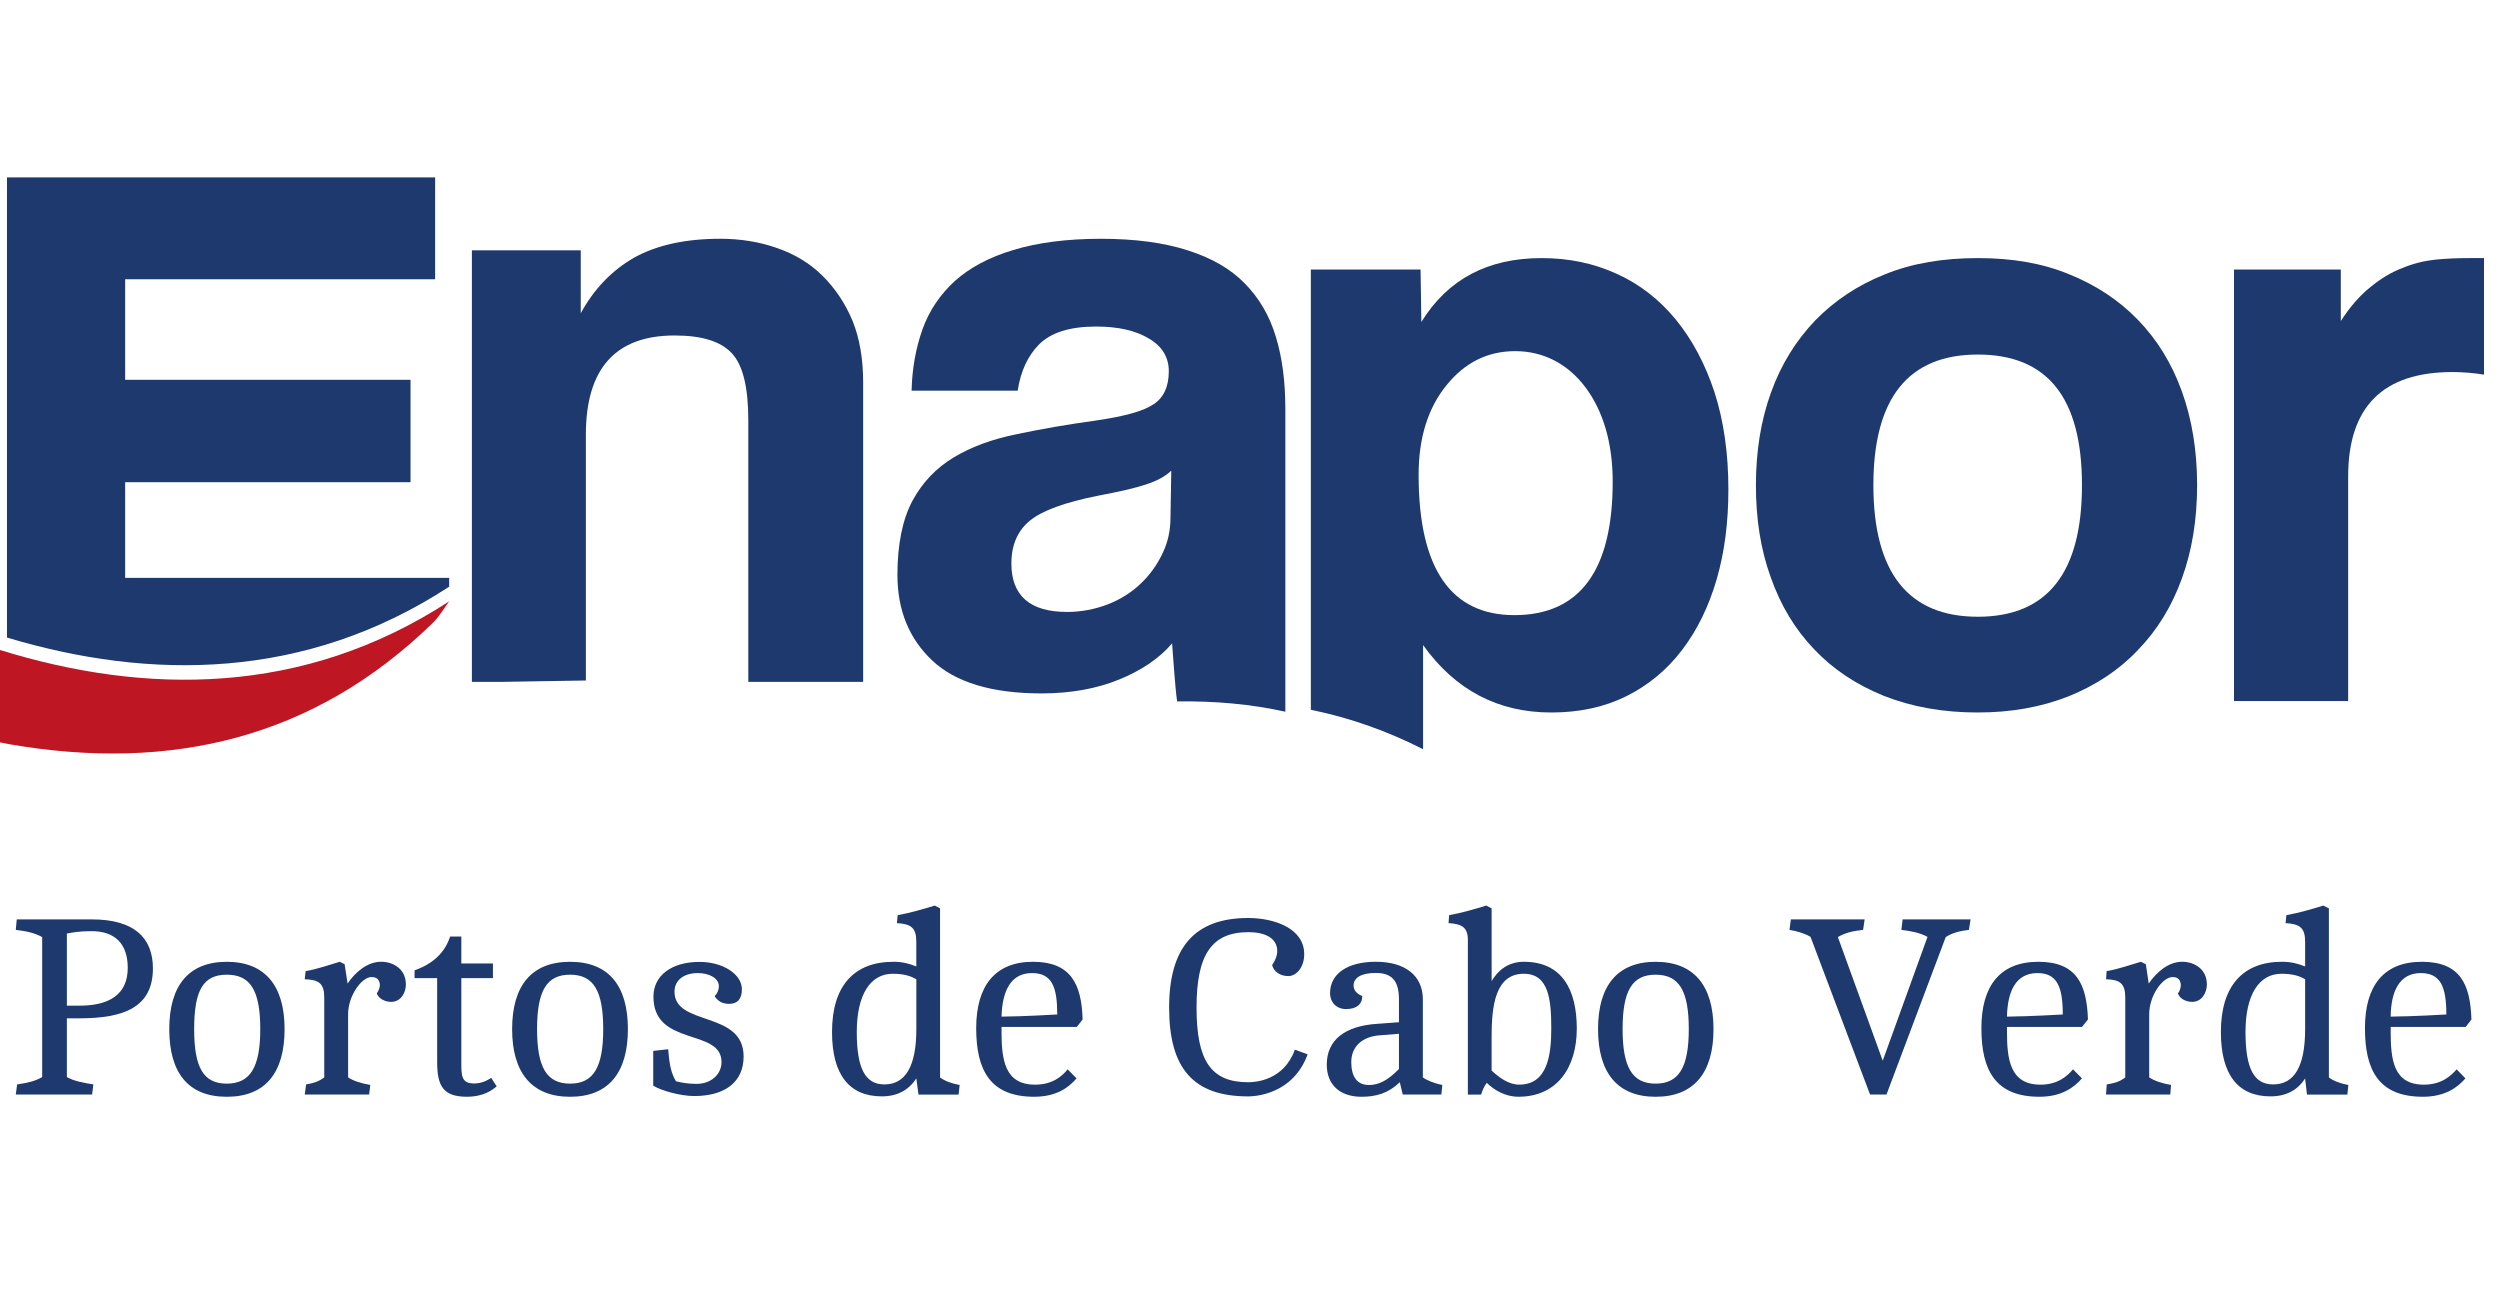
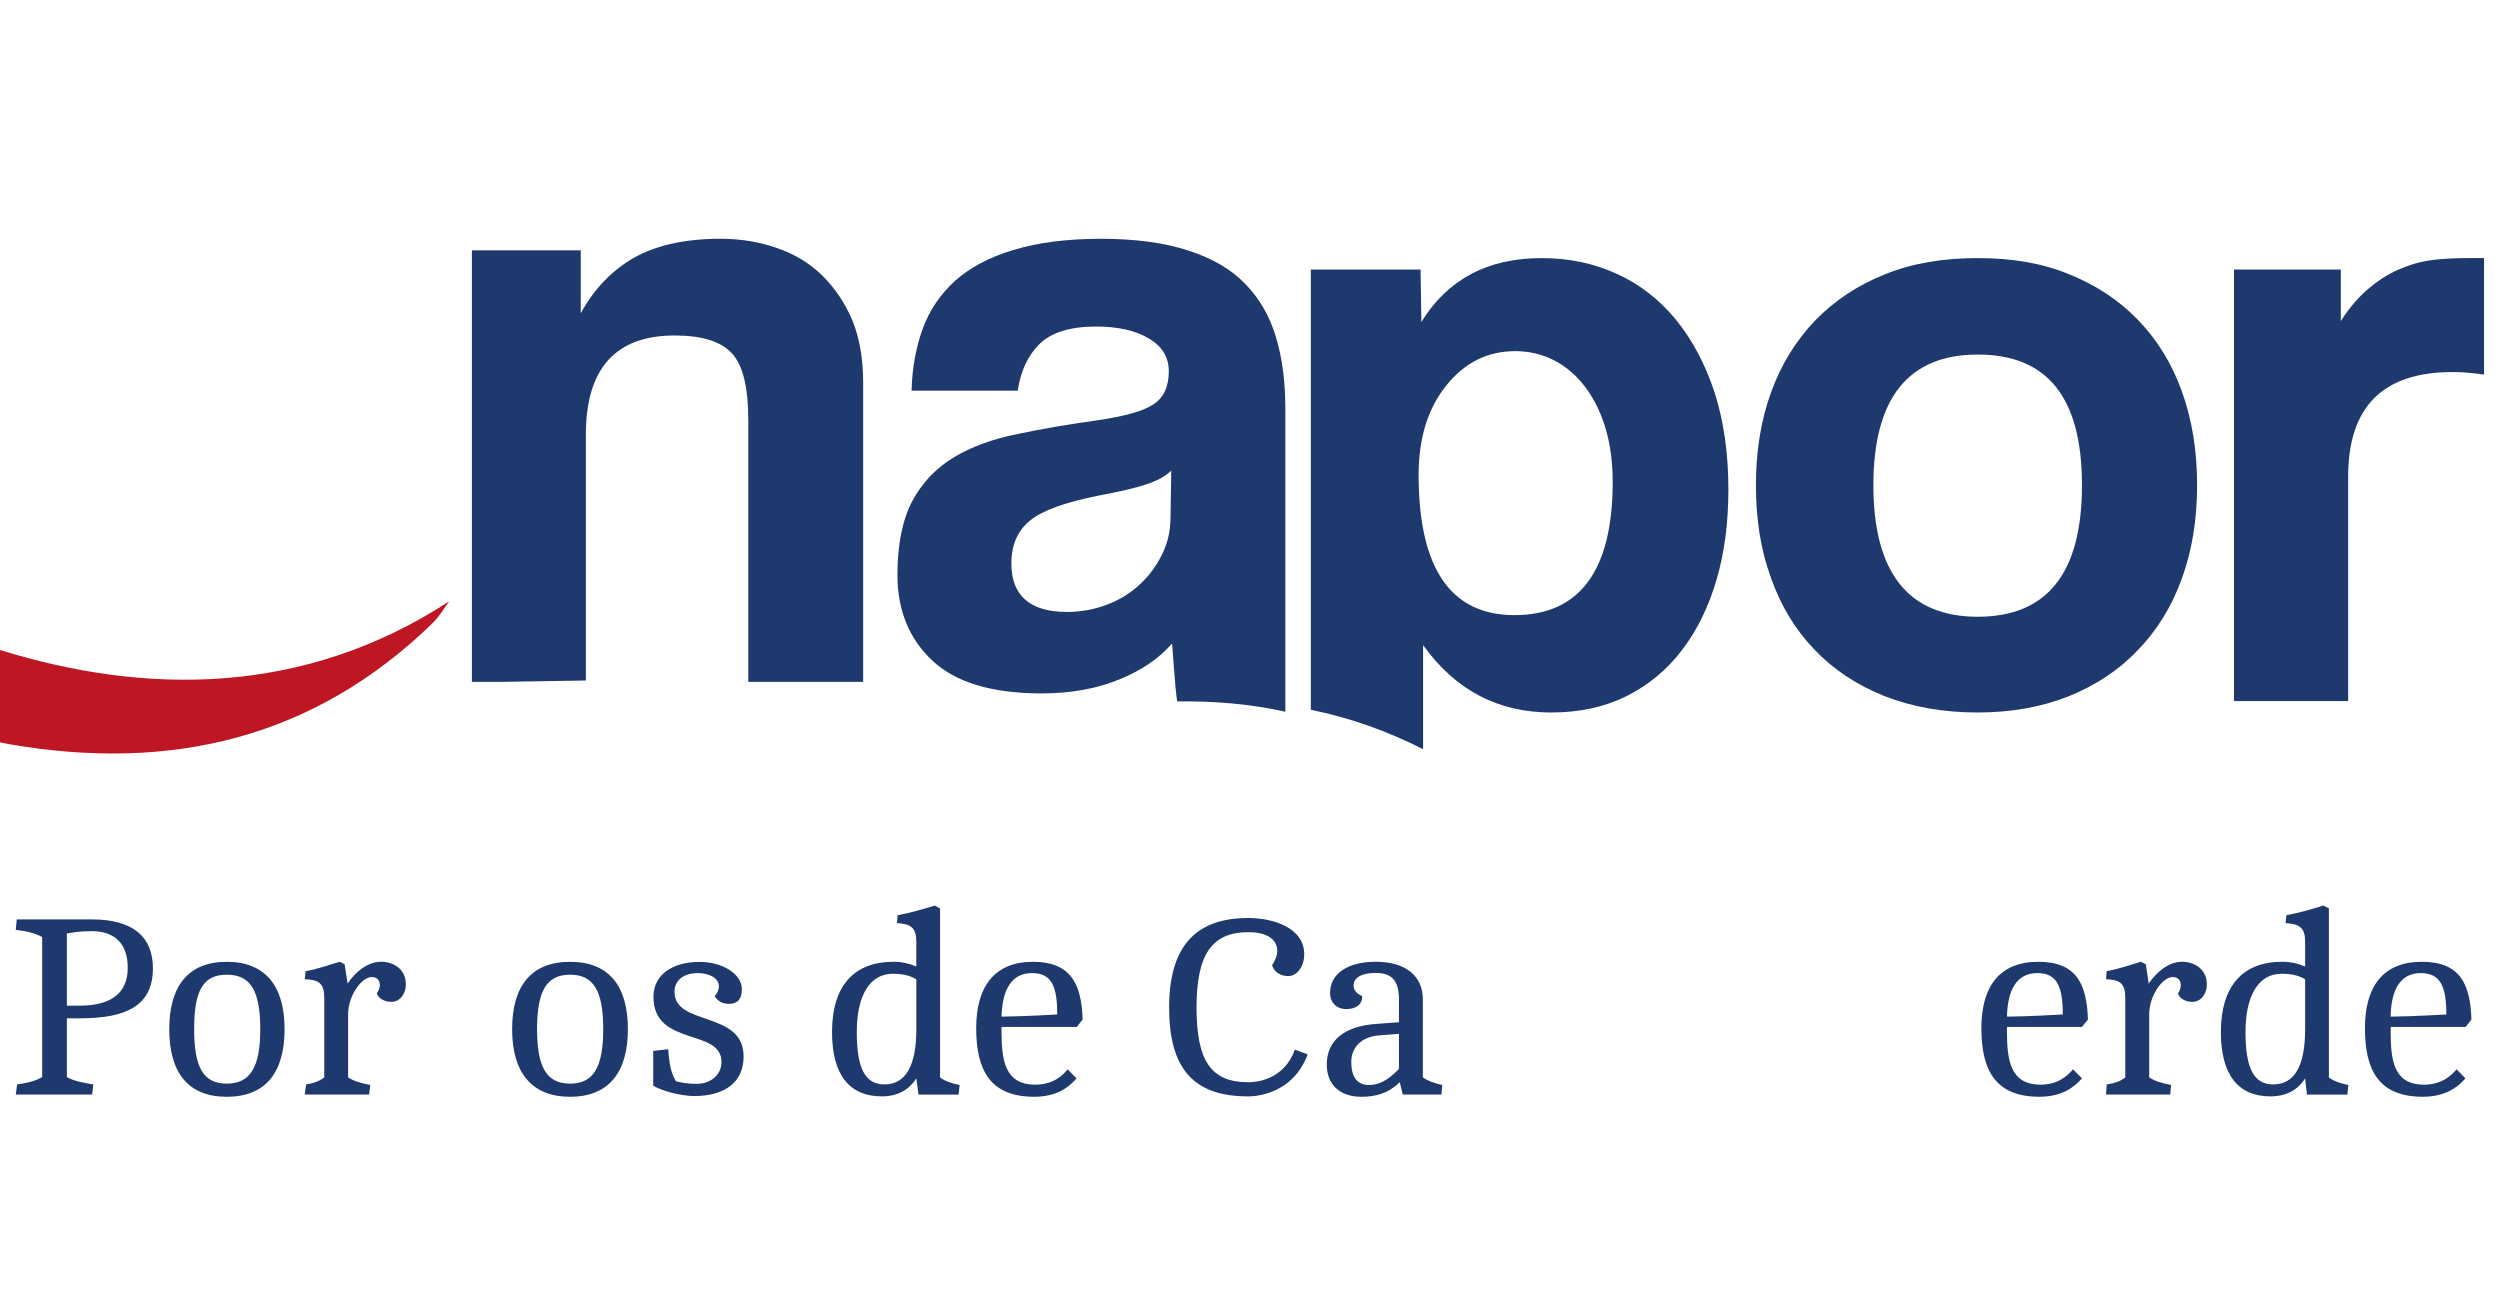
<svg xmlns="http://www.w3.org/2000/svg" width="155" height="80" viewBox="0 0 155 80" fill="none">
  <path d="M1.064 67.234C1.624 67.147 2.134 67.062 2.615 66.779V58.099C2.134 57.822 1.522 57.716 0.978 57.653L1.038 57.002H5.688C8.326 57.002 9.481 58.148 9.481 60.04C9.481 62.451 7.681 63.136 4.931 63.136H4.146V66.779C4.629 67.048 5.235 67.147 5.788 67.234L5.711 67.863H0.978L1.062 67.234H1.064ZM4.931 62.351C6.768 62.351 7.92 61.664 7.92 60.006C7.92 58.477 7.086 57.732 5.688 57.732C4.859 57.732 4.464 57.823 4.146 57.88V62.351H4.931Z" fill="#1D396D" />
  <path d="M10.495 63.807C10.495 61.099 11.701 59.632 14.06 59.632C16.418 59.632 17.644 61.1 17.644 63.807C17.644 66.513 16.453 68 14.06 68C11.666 68 10.495 66.511 10.495 63.807ZM16.137 63.807C16.137 61.41 15.528 60.431 14.06 60.431C12.591 60.431 12.038 61.41 12.038 63.807C12.038 66.204 12.618 67.185 14.06 67.185C15.501 67.185 16.137 66.191 16.137 63.807Z" fill="#1D396D" />
  <path d="M18.977 67.235C19.474 67.147 19.742 67.063 20.104 66.801V61.861C20.104 60.981 19.786 60.74 18.893 60.714L18.951 60.21C19.693 60.084 20.408 59.819 21.07 59.629L21.367 59.783L21.55 60.981C22.026 60.266 22.791 59.629 23.625 59.629C24.393 59.629 25.164 60.084 25.164 61.037C25.164 61.562 24.846 62.116 24.252 62.116C23.868 62.116 23.467 61.917 23.36 61.584C23.437 61.499 23.552 61.25 23.552 61.1C23.552 60.776 23.388 60.577 23.039 60.577C22.41 60.577 21.583 61.754 21.583 62.873V66.799C21.901 67.013 22.396 67.173 22.958 67.266L22.886 67.862H18.894L18.979 67.233L18.977 67.235Z" fill="#1D396D" />
-   <path d="M27.106 60.644H25.703V60.161C26.863 59.75 27.589 59.049 27.907 58.064H28.602V59.736H30.562V60.644H28.602V65.972C28.602 66.723 28.641 67.175 29.387 67.175C29.889 67.175 30.218 66.978 30.455 66.829L30.795 67.352C30.562 67.55 30.016 67.998 28.946 67.998C27.478 67.998 27.104 67.333 27.104 65.844V60.642L27.106 60.644Z" fill="#1D396D" />
  <path d="M31.752 63.807C31.752 61.099 32.964 59.632 35.346 59.632C37.727 59.632 38.93 61.1 38.93 63.807C38.93 66.513 37.72 68 35.346 68C32.971 68 31.752 66.511 31.752 63.807ZM37.4 63.807C37.4 61.41 36.791 60.431 35.346 60.431C33.9 60.431 33.298 61.41 33.298 63.807C33.298 66.204 33.907 67.185 35.346 67.185C36.784 67.185 37.4 66.191 37.4 63.807Z" fill="#1D396D" />
  <path d="M40.498 65.157L41.428 65.052C41.505 66.058 41.617 66.541 41.909 67.038C42.219 67.119 42.646 67.2 43.184 67.2C44.113 67.2 44.734 66.59 44.734 65.846C44.734 63.728 40.513 64.918 40.513 61.794C40.513 60.481 41.638 59.638 43.37 59.638C44.829 59.638 45.997 60.405 45.997 61.331C45.997 61.921 45.737 62.239 45.205 62.239C44.78 62.239 44.502 62.068 44.306 61.757C44.46 61.622 44.569 61.396 44.569 61.139C44.569 60.651 43.977 60.331 43.264 60.331C42.385 60.331 41.819 60.779 41.819 61.489C41.819 63.654 46.104 62.635 46.104 65.503C46.104 67.063 44.978 67.955 43.038 67.955C42.219 67.955 41.01 67.63 40.5 67.312V65.157H40.498Z" fill="#1D396D" />
  <path d="M56.811 66.859C56.342 67.594 55.62 67.975 54.677 67.975C52.644 67.975 51.586 66.616 51.586 63.987C51.586 61.137 52.932 59.63 55.408 59.63C55.919 59.63 56.367 59.736 56.811 59.92V58.384C56.811 57.534 56.498 57.284 55.608 57.233L55.657 56.74C56.426 56.603 57.236 56.364 57.958 56.145L58.284 56.32V66.802C58.567 67.017 58.994 67.177 59.498 67.269L59.433 67.865H56.946L56.813 66.859H56.811ZM56.811 60.716C56.498 60.53 56.079 60.373 55.35 60.373C53.955 60.373 53.12 61.678 53.12 63.987C53.12 66.297 53.671 67.234 54.834 67.234C56.144 67.234 56.813 66.098 56.813 63.805V60.716H56.811Z" fill="#1D396D" />
  <path d="M62.094 63.932C62.094 65.698 62.286 67.249 64.174 67.249C65.28 67.249 65.868 66.703 66.193 66.299L66.745 66.859C66.27 67.419 65.505 67.999 64.116 67.999C61.411 67.999 60.524 66.378 60.524 63.747C60.524 61.117 61.701 59.631 64.047 59.631C66.393 59.631 67.061 61.013 67.122 63.21L66.762 63.67H62.096V63.932H62.094ZM65.549 62.897C65.549 61.185 65.222 60.331 63.98 60.331C62.656 60.331 62.138 61.459 62.094 63.031C63.485 63.02 65.549 62.897 65.549 62.897Z" fill="#1D396D" />
  <path d="M81.075 65.37C80.165 67.835 77.856 67.977 77.389 67.977C73.982 67.977 72.486 66.24 72.486 62.47C72.486 58.7 74.107 56.916 77.389 56.916C78.977 56.916 80.862 57.539 80.862 59.163C80.862 59.964 80.381 60.517 79.877 60.517C79.373 60.517 78.975 60.245 78.871 59.836C79.087 59.515 79.189 59.232 79.189 58.965C79.189 58.164 78.436 57.794 77.405 57.794C75.12 57.794 74.186 59.19 74.186 62.47C74.186 65.751 75.066 67.099 77.389 67.099C77.858 67.099 79.6 66.978 80.281 65.078L81.075 65.37Z" fill="#1D396D" />
  <path d="M86.787 67.099C86.069 67.786 85.312 68 84.417 68C83.065 68 82.26 67.249 82.26 66.007C82.26 64.499 83.353 63.612 85.376 63.478L86.735 63.378V61.968C86.735 60.814 86.305 60.323 85.298 60.323C84.417 60.323 83.923 60.609 83.923 61.102C83.923 61.394 84.118 61.62 84.461 61.756C84.461 62.265 84.099 62.563 83.461 62.563C82.866 62.563 82.464 62.153 82.464 61.564C82.464 60.373 83.553 59.629 85.298 59.629C87.133 59.629 88.217 60.493 88.217 61.966V66.799C88.431 66.963 88.918 67.173 89.424 67.266L89.364 67.862H86.97L86.787 67.096V67.099ZM86.735 64.095L85.432 64.2C84.417 64.309 83.779 64.918 83.779 65.846C83.779 66.773 84.153 67.27 84.872 67.27C85.507 67.27 86.041 66.98 86.735 66.279V64.097V64.095Z" fill="#1D396D" />
-   <path d="M91.007 58.262C91.007 57.505 90.64 57.284 89.81 57.233L89.845 56.74C90.617 56.603 91.432 56.364 92.149 56.145L92.481 56.32V60.828C92.871 60.163 93.508 59.63 94.477 59.63C96.846 59.63 97.761 61.358 97.761 63.775C97.761 66.191 96.535 67.998 94.145 67.998C93.324 67.998 92.644 67.589 92.175 67.134C92.005 67.382 91.915 67.589 91.829 67.865H91.007V58.262ZM92.481 66.376C92.92 66.78 93.508 67.247 94.195 67.247C95.96 67.247 96.179 65.369 96.179 63.775C96.179 61.991 96.03 60.373 94.476 60.373C92.693 60.373 92.479 62.4 92.479 64.309V66.376H92.481Z" fill="#1D396D" />
-   <path d="M99.079 63.807C99.079 61.099 100.29 59.632 102.651 59.632C105.011 59.632 106.237 61.1 106.237 63.807C106.237 66.513 105.023 68 102.651 68C100.278 68 99.079 66.511 99.079 63.807ZM104.705 63.807C104.705 61.41 104.096 60.431 102.649 60.431C101.202 60.431 100.601 61.41 100.601 63.807C100.601 66.204 101.218 67.185 102.649 67.185C104.08 67.185 104.705 66.191 104.705 63.807Z" fill="#1D396D" />
-   <path d="M112.253 58.087C111.919 57.88 111.438 57.732 110.948 57.653L111.033 57.002H115.609L115.512 57.653C114.952 57.716 114.432 57.807 113.949 58.099L116.729 65.764L119.506 58.087C119.026 57.822 118.429 57.716 117.885 57.653L117.964 57.002H122.177L122.072 57.653C121.564 57.716 121.086 57.807 120.635 58.099L116.961 67.863H115.944L112.253 58.087Z" fill="#1D396D" />
  <path d="M124.432 63.932C124.432 65.698 124.623 67.249 126.509 67.249C127.602 67.249 128.18 66.703 128.527 66.299L129.082 66.859C128.592 67.419 127.828 67.999 126.439 67.999C123.733 67.999 122.846 66.378 122.846 63.747C122.846 61.117 124.009 59.631 126.376 59.631C128.743 59.631 129.381 61.013 129.453 63.21L129.082 63.67H124.432V63.932ZM127.892 62.897C127.892 61.185 127.544 60.331 126.323 60.331C124.978 60.331 124.467 61.459 124.432 63.031C125.823 63.02 127.892 62.897 127.892 62.897Z" fill="#1D396D" />
  <path d="M130.62 67.235C131.143 67.147 131.421 67.063 131.767 66.801V61.861C131.767 60.981 131.451 60.74 130.576 60.714L130.611 60.21C131.354 60.084 132.079 59.819 132.736 59.629L133.043 59.783L133.219 60.981C133.707 60.266 134.453 59.629 135.288 59.629C136.053 59.629 136.826 60.084 136.826 61.037C136.826 61.562 136.501 62.116 135.918 62.116C135.53 62.116 135.124 61.917 135.033 61.584C135.121 61.499 135.21 61.25 135.21 61.1C135.21 60.776 135.045 60.577 134.708 60.577C134.062 60.577 133.251 61.754 133.251 62.873V66.799C133.572 67.013 134.053 67.173 134.606 67.266L134.557 67.862H130.574L130.618 67.233L130.62 67.235Z" fill="#1D396D" />
  <path d="M142.918 66.859C142.454 67.594 141.731 67.975 140.772 67.975C138.745 67.975 137.695 66.616 137.695 63.987C137.695 61.137 139.049 59.63 141.487 59.63C142.026 59.63 142.458 59.736 142.918 59.92V58.384C142.918 57.534 142.593 57.284 141.706 57.233L141.755 56.74C142.528 56.603 143.345 56.364 144.045 56.145L144.391 56.32V66.802C144.672 67.017 145.099 67.177 145.598 67.269L145.535 67.865H143.032L142.916 66.859H142.918ZM142.918 60.716C142.609 60.53 142.189 60.373 141.453 60.373C140.056 60.373 139.221 61.678 139.221 63.987C139.221 66.297 139.768 67.234 140.935 67.234C142.259 67.234 142.918 66.098 142.918 63.805V60.716Z" fill="#1D396D" />
  <path d="M148.222 63.932C148.222 65.698 148.385 67.249 150.282 67.249C151.372 67.249 151.963 66.703 152.31 66.299L152.856 66.859C152.375 67.419 151.594 67.999 150.22 67.999C147.498 67.999 146.627 66.378 146.627 63.747C146.627 61.117 147.786 59.631 150.157 59.631C152.528 59.631 153.16 61.013 153.229 63.21L152.87 63.67H148.224V63.932H148.222ZM151.673 62.897C151.673 61.185 151.323 60.331 150.085 60.331C148.766 60.331 148.241 61.459 148.222 63.031C149.606 63.02 151.673 62.897 151.673 62.897Z" fill="#1D396D" />
  <path fill-rule="evenodd" clip-rule="evenodd" d="M0 40.299V46.026C0.205 46.068 0.399 46.105 0.609 46.147C10.565 47.862 19.451 45.813 26.842 38.613C27.237 38.225 27.517 37.735 27.849 37.282C18.801 43.184 9 43.086 0 40.3" fill="#BE1622" />
  <path d="M122.623 44.175C120.444 44.175 118.515 43.822 116.793 43.141C115.08 42.446 113.642 41.49 112.48 40.258C111.298 39.025 110.404 37.551 109.787 35.793C109.155 34.057 108.867 32.157 108.867 30.082C108.867 28.009 109.171 26.059 109.808 24.321C110.435 22.579 111.359 21.104 112.552 19.857C113.754 18.629 115.186 17.674 116.873 17.006C118.559 16.318 120.479 16.002 122.625 16.002C124.771 16.002 126.618 16.318 128.29 17.006C129.948 17.674 131.374 18.615 132.541 19.82C133.741 21.054 134.649 22.528 135.276 24.265C135.903 26.005 136.221 27.942 136.221 30.081C136.221 32.22 135.903 34.148 135.276 35.869C134.647 37.606 133.741 39.079 132.541 40.312C131.374 41.547 129.934 42.488 128.265 43.167C126.562 43.84 124.693 44.174 122.626 44.174M122.623 38.238C126.932 38.238 129.082 35.525 129.082 30.082C129.082 24.64 126.932 21.982 122.623 21.982C118.313 21.982 116.15 24.689 116.15 30.082C116.15 35.476 118.296 38.238 122.623 38.238Z" fill="#1D396D" />
  <path d="M138.507 43.468V16.71H145.13V19.904C145.713 19.003 146.329 18.304 146.965 17.8C147.604 17.275 148.24 16.887 148.93 16.625C149.604 16.341 150.277 16.178 150.971 16.099C151.645 16.03 152.361 16.002 153.081 16.002H154.009V23.228C153.359 23.123 152.706 23.067 152.056 23.067C147.737 23.067 145.586 25.22 145.586 29.549V43.466H138.507V43.468Z" fill="#1D396D" />
  <path d="M36.324 42.191V26.948C36.324 22.853 38.16 20.8 41.824 20.8C43.495 20.8 44.665 21.151 45.361 21.889C46.054 22.612 46.395 23.994 46.395 26.07V42.276H53.516V23.731C53.516 22.286 53.305 20.995 52.857 19.89C52.397 18.786 51.765 17.864 50.991 17.093C50.227 16.334 49.278 15.758 48.186 15.382C47.117 15.001 45.919 14.803 44.663 14.803C42.489 14.803 40.712 15.2 39.323 15.971C37.946 16.757 36.828 17.913 36.007 19.423V15.519H29.257V42.276H31.115C32.866 42.254 34.601 42.211 36.324 42.191Z" fill="#1D396D" />
-   <path d="M7.76 35.828V29.898H25.453V23.547H7.76V17.313H26.978V11H0.432V39.528C9.297 42.191 18.947 42.19 27.849 36.374V35.828H7.76Z" fill="#1D396D" />
  <path d="M72.67 39.889C72.732 40.605 72.834 42.41 72.981 43.489C75.334 43.453 77.568 43.657 79.691 44.126V25.348C79.691 23.703 79.508 22.208 79.106 20.891C78.708 19.551 78.04 18.446 77.169 17.567C76.291 16.66 75.099 15.986 73.636 15.521C72.161 15.046 70.368 14.804 68.262 14.804C66.157 14.804 64.309 15.045 62.836 15.498C61.333 15.944 60.137 16.588 59.206 17.417C58.286 18.26 57.613 19.254 57.195 20.415C56.783 21.578 56.549 22.852 56.519 24.221H63.098C63.28 23.014 63.721 22.059 64.439 21.337C65.159 20.628 66.315 20.246 67.951 20.246C69.327 20.246 70.417 20.492 71.239 20.994C72.054 21.47 72.466 22.154 72.466 23.016C72.466 23.966 72.147 24.656 71.529 25.058C70.919 25.483 69.723 25.815 67.951 26.072C66.164 26.319 64.522 26.602 63.033 26.921C61.519 27.225 60.212 27.706 59.129 28.36C58.04 29.018 57.188 29.91 56.57 31.052C55.961 32.2 55.641 33.723 55.641 35.651C55.641 37.829 56.363 39.599 57.798 40.951C59.238 42.305 61.491 42.992 64.578 42.992C66.378 42.992 67.974 42.702 69.356 42.142C70.731 41.59 71.857 40.839 72.674 39.887M66.136 37.939C63.868 37.939 62.706 36.933 62.706 34.942C62.706 33.781 63.096 32.894 63.868 32.269C64.62 31.656 66.03 31.145 68.055 30.739C69.353 30.492 70.366 30.267 71.046 30.038C71.734 29.817 72.252 29.533 72.619 29.182L72.57 32.1C72.57 32.91 72.398 33.668 72.052 34.362C71.704 35.079 71.255 35.686 70.686 36.22C70.119 36.75 69.462 37.168 68.678 37.472C67.885 37.773 67.058 37.941 66.136 37.941" fill="#1D396D" />
  <path d="M106.301 24.321C105.713 22.537 104.904 21.042 103.89 19.799C102.882 18.58 101.664 17.616 100.225 16.971C98.794 16.318 97.257 16.002 95.572 16.002C92.242 16.002 89.759 17.312 88.124 19.962L88.075 16.71H81.272V44.005C83.728 44.509 86.041 45.338 88.231 46.45V39.994C90.228 42.786 92.871 44.175 96.179 44.175C97.923 44.175 99.463 43.842 100.828 43.169C102.187 42.488 103.337 41.547 104.277 40.314C105.22 39.079 105.934 37.629 106.433 35.92C106.92 34.246 107.16 32.39 107.16 30.342C107.16 28.11 106.872 26.091 106.298 24.319M93.893 38.138C89.945 38.138 87.954 35.24 87.954 29.438C87.954 27.148 88.535 25.297 89.681 23.887C90.823 22.47 92.242 21.771 93.942 21.771C95.642 21.771 97.173 22.514 98.306 24.024C99.409 25.51 99.987 27.482 99.987 29.868C99.987 35.383 97.939 38.138 93.891 38.138" fill="#1D396D" />
</svg>